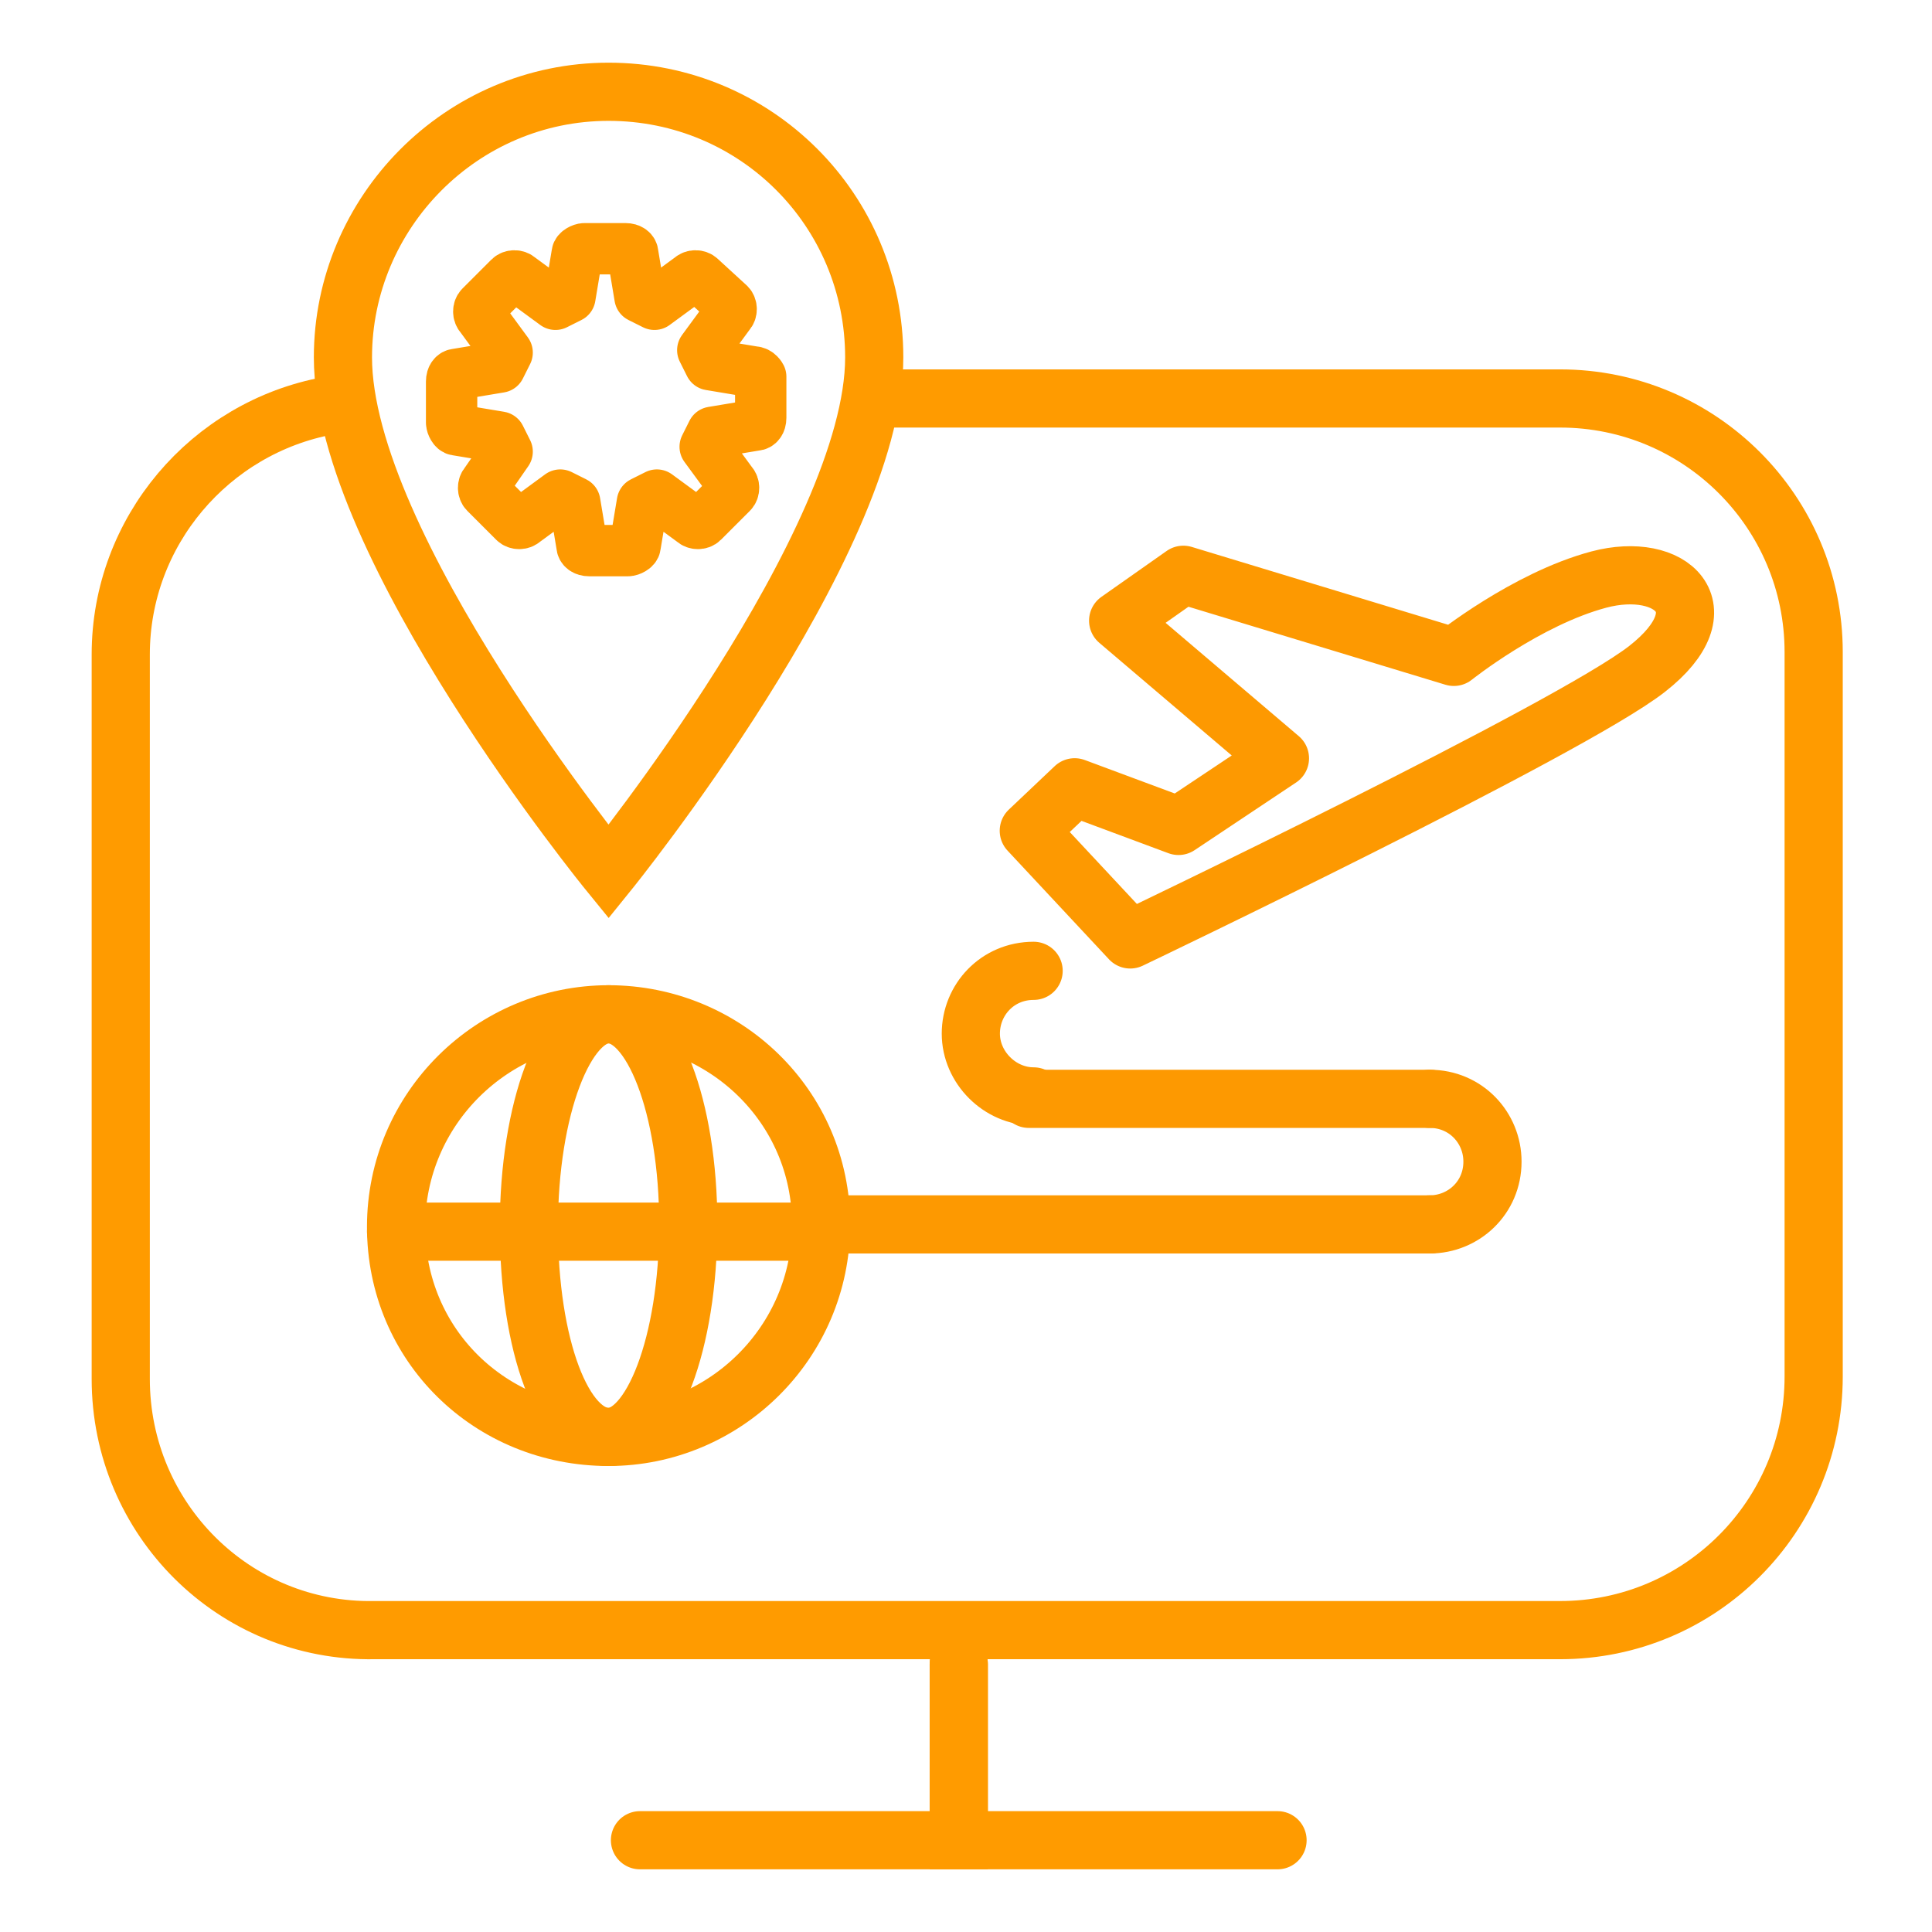
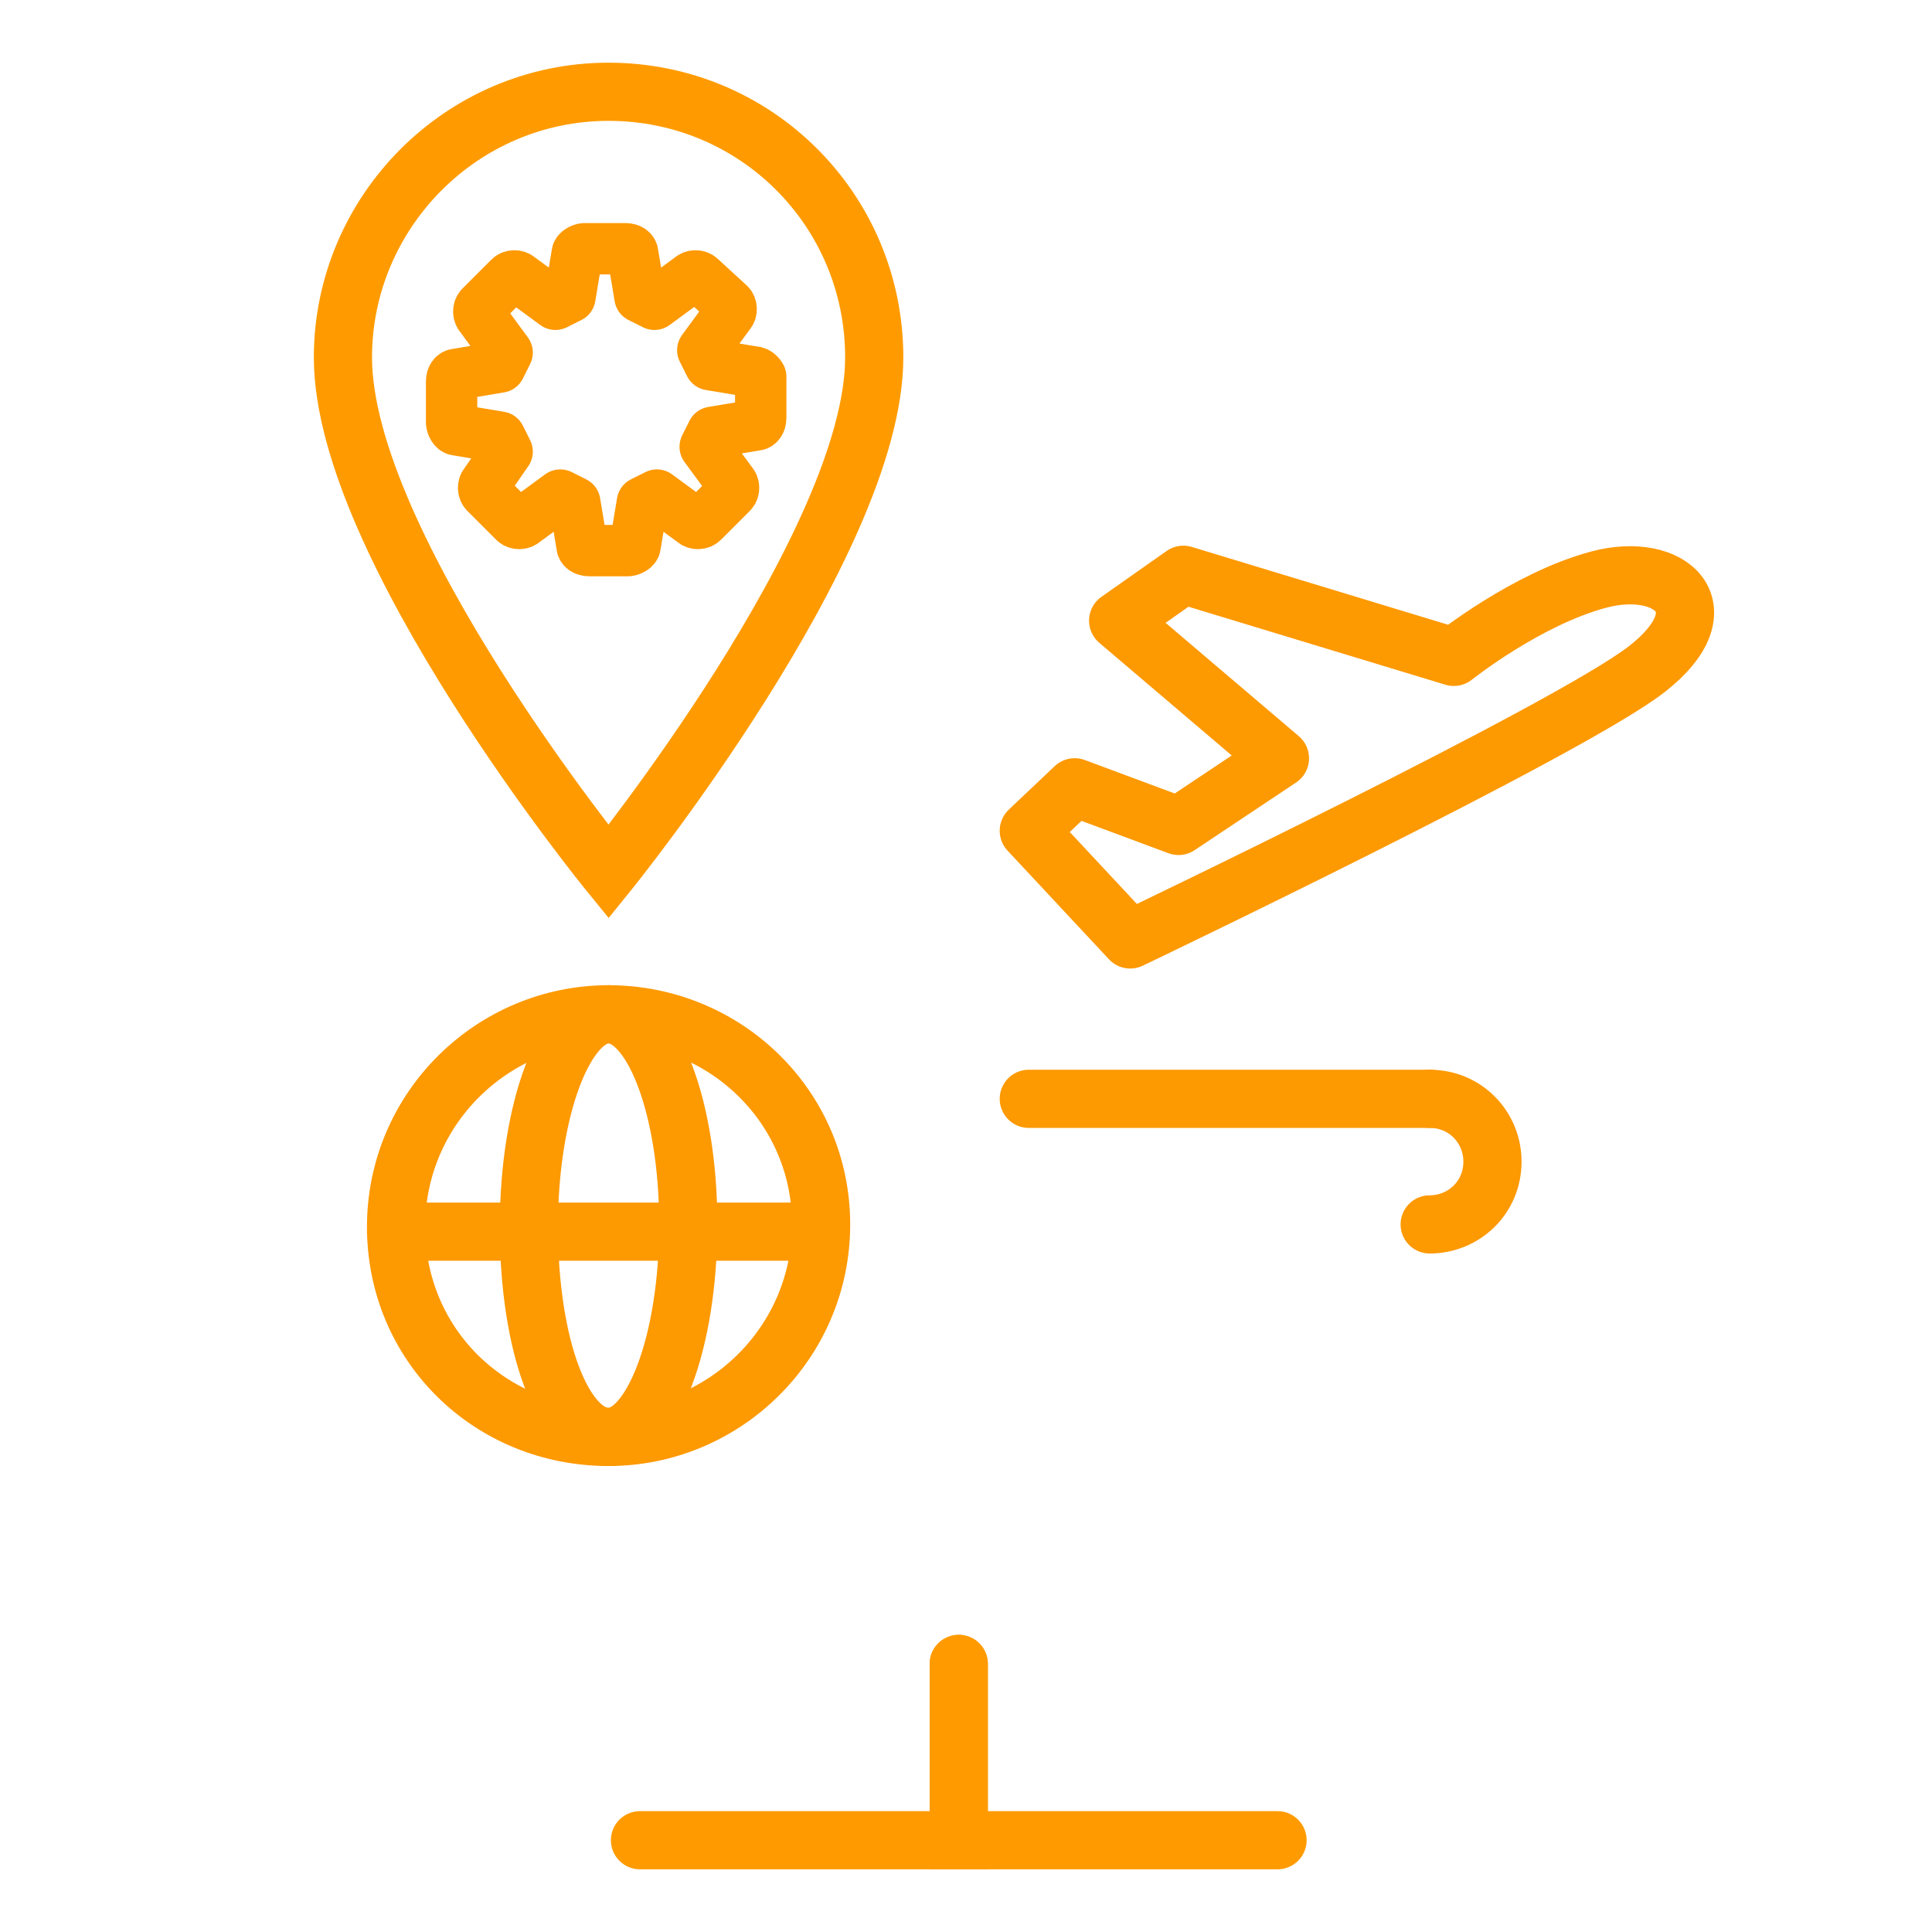
<svg xmlns="http://www.w3.org/2000/svg" version="1.1" id="Layer_1" x="0px" y="0px" viewBox="0 0 80 80" style="enable-background:new 0 0 80 80;" xml:space="preserve">
  <style type="text/css">
	.st0{fill:none;stroke:#FA9728;stroke-width:2.409;stroke-linecap:round;stroke-linejoin:round;}
	.st1{fill:#FA9728;}
	.st2{fill:none;stroke:#FD9901;stroke-width:2.409;stroke-linecap:round;stroke-linejoin:round;}
	.st3{fill:none;stroke:#FF9B00;stroke-width:2.409;stroke-linecap:round;}
	.st4{fill:none;stroke:#FF9B00;stroke-width:2.409;}
	.st5{fill:none;stroke:#FD9901;stroke-width:2.126;stroke-linecap:round;stroke-linejoin:round;}
</style>
  <g>
    <path class="st2" d="M42.6,34.4l4.2,4.5c0,0,18.2-8.7,21.4-11.2c3.2-2.5,1-4.5-2-3.7s-6,3.2-6,3.2l-11.2-3.4l-2.7,1.9l6.7,5.7   l-4.2,2.8l-4.3-1.6L42.6,34.4z" />
    <g>
      <path id="Vector_00000157298890686482578870000001246848760667980724_" class="st2" d="M25.2,59.5c4.8,0,8.8-3.9,8.8-8.8    S30,42,25.2,42s-8.8,3.9-8.8,8.8S20.3,59.5,25.2,59.5z" />
      <path id="Vector_1544_00000084502334656401445820000017041269827291669378_" class="st2" d="M33.6,51H16.4" />
      <path id="Vector_2_00000164480923622256648050000009966279083042007204_" class="st2" d="M25.2,59.5c1.8,0,3.3-3.9,3.3-8.8    S27,42,25.2,42c-1.8,0-3.3,3.9-3.3,8.8S23.3,59.5,25.2,59.5z" />
    </g>
-     <line class="st2" x1="33.9" y1="50.7" x2="59.2" y2="50.7" />
    <path class="st2" d="M59.2,45.5c1.5,0,2.6,1.2,2.6,2.6c0,1.5-1.2,2.6-2.6,2.6" />
    <line class="st2" x1="59.2" y1="45.5" x2="42.6" y2="45.5" />
-     <path class="st2" d="M42.8,40.2c-1.5,0-2.6,1.2-2.6,2.6s1.2,2.6,2.6,2.6" />
    <path class="st3" d="M39.7,68.9v7.3H26.5" />
    <path class="st3" d="M39.7,68.9v7.3h13.2" />
    <g>
      <path class="st4" d="M14.2,14.8c0,7.8,11,21.3,11,21.3s11-13.6,11-21.3c0-6.1-4.9-11-11-11S14.2,8.8,14.2,14.8z" />
    </g>
-     <path class="st4" d="M36,16.5h24.3h4.3c5.8,0,10.5,4.7,10.5,10.5v30c0,5.8-4.7,10.5-10.5,10.5H40H15.5C9.7,67.6,5,62.9,5,57.1v-30   c0-5.1,3.7-9.4,8.6-10.3" />
    <g>
      <path class="st5" d="M31.2,15.4l-1.8-0.3c-0.1-0.2-0.2-0.4-0.3-0.6l1.1-1.5c0.1-0.1,0.1-0.3,0-0.4L29,11.5c-0.1-0.1-0.3-0.1-0.4,0    l-1.5,1.1c-0.2-0.1-0.4-0.2-0.6-0.3l-0.3-1.8c0-0.1-0.1-0.2-0.3-0.2h-1.7c-0.1,0-0.3,0.1-0.3,0.2l-0.3,1.8    c-0.2,0.1-0.4,0.2-0.6,0.3l-1.5-1.1c-0.1-0.1-0.3-0.1-0.4,0l-1.2,1.2c-0.1,0.1-0.1,0.3,0,0.4l1.1,1.5c-0.1,0.2-0.2,0.4-0.3,0.6    l-1.8,0.3c-0.1,0-0.2,0.1-0.2,0.3v1.7c0,0.1,0.1,0.3,0.2,0.3l1.8,0.3c0.1,0.2,0.2,0.4,0.3,0.6L20.1,20c-0.1,0.1-0.1,0.3,0,0.4    l1.2,1.2c0.1,0.1,0.3,0.1,0.4,0l1.5-1.1c0.2,0.1,0.4,0.2,0.6,0.3l0.3,1.8c0,0.1,0.1,0.2,0.3,0.2H26c0.1,0,0.3-0.1,0.3-0.2l0.3-1.8    c0.2-0.1,0.4-0.2,0.6-0.3l1.5,1.1c0.1,0.1,0.3,0.1,0.4,0l1.2-1.2c0.1-0.1,0.1-0.3,0-0.4l-1.1-1.5c0.1-0.2,0.2-0.4,0.3-0.6l1.8-0.3    c0.1,0,0.2-0.1,0.2-0.3v-1.7C31.5,15.6,31.4,15.4,31.2,15.4z" />
    </g>
  </g>
</svg>